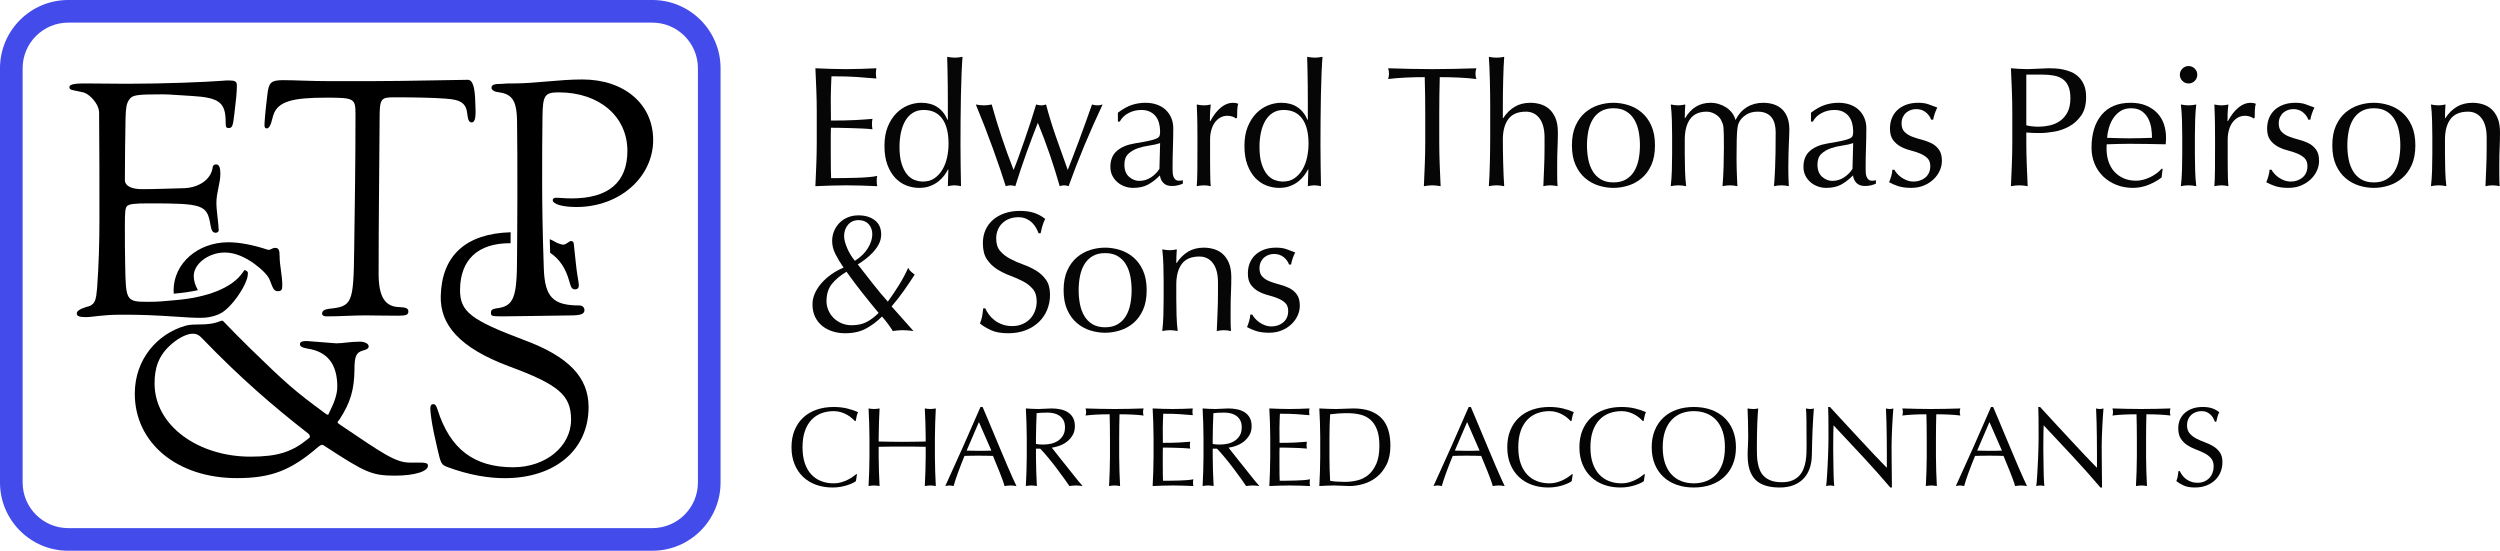
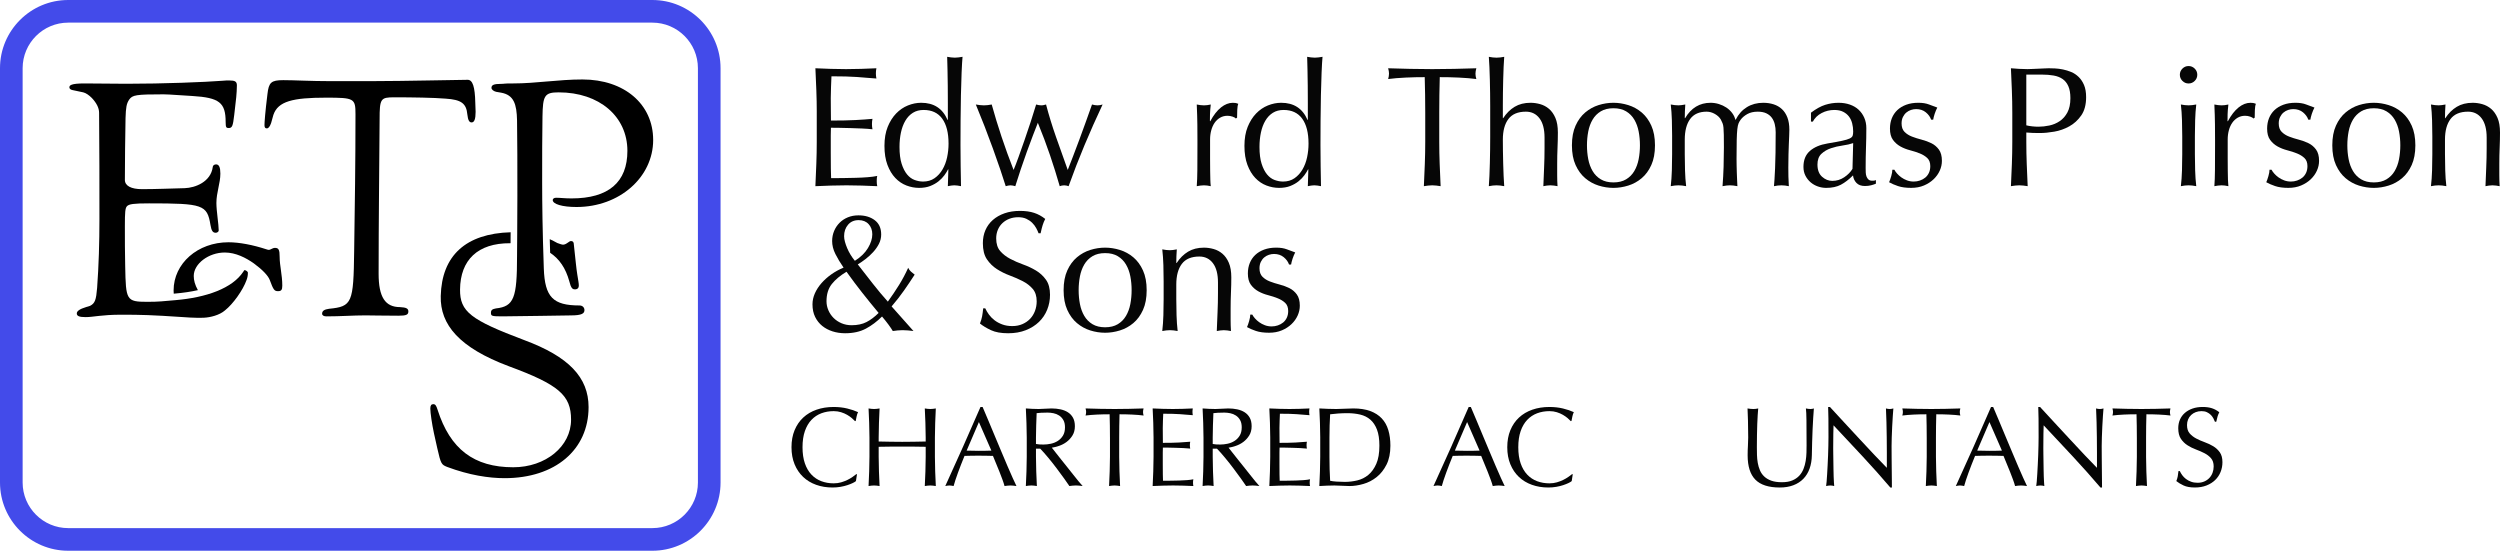
<svg xmlns="http://www.w3.org/2000/svg" id="Layer_2" viewBox="0 0 1000 220.296">
  <g id="Components">
    <g id="_x33_4a70de3-2745-4087-b4c5-6cc4428ba2bd_x40_1">
      <path d="M260.941,220.296H27.279c-15.042,0-27.279-12.237-27.279-27.279V27.279C0,12.237,12.237,0,27.279,0h233.662c15.042,0,27.279,12.237,27.279,27.279v165.738c0,15.042-12.237,27.279-27.279,27.279ZM27.279,9.053c-10.05,0-18.226,8.176-18.226,18.226v165.738c0,10.049,8.176,18.226,18.226,18.226h233.662c10.05,0,18.226-8.176,18.226-18.226V27.279c0-10.049-8.176-18.226-18.226-18.226H27.279Z" style="fill:#434bea;" />
      <path d="M50.481,33.507c14.934,0,31.453-.661,38.325-1.19,1.189-.132,2.115-.132,2.908-.132,2.247,0,3.04.397,3.04,1.982s-.132,3.172-.264,4.758l-.793,7.004c-.529,4.493-.793,5.286-2.247,5.286-.925,0-1.189-.264-1.189-2.379,0-7.798-2.511-9.78-13.348-10.441-9.912-.661-10.705-.661-11.498-.661-11.101,0-12.423.264-13.744,2.115-1.057,1.586-1.321,3.039-1.454,7.401-.132,8.194-.264,16.52-.264,24.713,0,2.379,2.511,3.7,6.872,3.7,5.683,0,11.366-.264,17.048-.397,4.229-.132,10.44-2.511,11.233-8.458,0-.529.529-1.057,1.322-1.057,1.189,0,1.718,1.189,1.718,3.7,0,3.833-1.586,7.533-1.586,11.762,0,3.172.925,8.59.925,10.969,0,.529-.661.925-1.189.925-1.189,0-1.718-.793-2.115-3.172-1.322-8.062-3.04-8.59-24.581-8.59-6.079,0-8.062.264-8.854,1.19-.661.793-.793,2.247-.793,7.929,0,5.418,0,10.705.132,16.123.264,13.48.397,14.141,8.855,14.141,4.758,0,6.386-.264,11.143-.661,12.555-1.057,22.863-4.758,27.224-11.366.264-.397.397-.661.529-.661.397,0,1.322.528,1.322,1.057,0,.925-.132,1.85-.529,2.908-1.454,4.097-5.434,9.617-8.606,12.128-2.247,1.982-6.019,2.837-8.353,2.947-1.164.055-3.861.122-9.015-.275-11.894-.793-16.094-.924-24.156-.924-7.929,0-11.169.962-14.208.962-2.511,0-3.568-.397-3.568-1.454,0-1.718,3.7-2.511,5.286-3.039,2.02-1.024,2.446-2.415,2.843-7.173.661-9.119.925-18.238.925-27.356,0-14.273,0-28.414-.132-42.687,0-1.982-1.057-3.965-2.907-5.947-1.189-1.189-2.379-1.982-3.436-2.247l-4.361-.925c-.661-.132-1.189-.529-1.189-1.057,0-.793.529-1.586,6.079-1.586,1.586,0,12.423.132,16.652.132Z" />
      <path d="M149.333,32.45c11.762,0,34.304-.528,37.74-.528,1.982,0,2.908,2.775,3.04,9.119l.132,3.7c0,2.908-.529,4.229-1.586,4.229-.925,0-1.454-.793-1.718-3.172-.397-4.493-2.511-5.947-8.722-6.343-4.625-.397-13.423-.529-20.559-.529-5.418,0-5.815.529-5.815,8.855-.132,20.616-.397,41.101-.397,61.717,0,9.383,2.643,13.348,8.59,13.348,2.379.132,3.304.528,3.304,1.718,0,1.321-.793,1.718-3.965,1.718-7.136,0-9.647-.132-13.216-.132-4.89,0-9.912.397-15.595.397-1.057,0-1.718-.397-1.718-1.057,0-1.189.925-1.718,2.775-1.982,9.251-.925,9.78-2.247,10.044-23.127.264-17.841.529-35.55.529-54.713,0-6.343-.529-6.608-11.762-6.608-13.346,0-19.221,1.454-21.071,6.872l-.925,3.304c-.529,1.454-1.057,2.115-1.718,2.115s-.925-.396-.925-1.321c0-1.057.264-5.022,1.189-12.423.529-4.625,1.454-5.551,6.343-5.551,4.361,0,11.027.397,18.692.397h17.312Z" />
      <path d="M261.268,55.973c0,14.934-13.48,26.828-30.66,26.828-5.815,0-9.515-1.189-9.515-2.775,0-.529.529-.925,1.321-.925,1.718,0,3.436.264,6.211.264,14.802,0,22.334-6.476,22.334-19.031,0-13.744-11.233-23.392-27.489-23.392-5.683,0-6.343,1.322-6.476,9.648-.132,7.929-.132,15.859-.132,26.299,0,8.326.132,19.295.661,34.493.397,11.498,3.7,14.802,14.273,14.802,1.189,0,1.982.793,1.982,1.85,0,1.321-.954,2.128-5.447,2.128,0,0-24.156.383-27.328.383-4.361,0-4.625-.132-4.625-1.454,0-1.057.529-1.454,1.982-1.718,7.269-.793,8.458-4.229,8.458-20.881,0-2.907.132-12.951.132-24.052s0-23.128-.132-30.264c-.132-6.608-1.319-10.176-6.34-11.101l-2.04-.352c-1.057-.264-1.85-.925-1.85-1.586,0-1.189,1.057-1.586,3.833-1.586,1.718,0,.319-.177,4.944-.177,8.987,0,17.973-1.586,27.621-1.586,16.784,0,28.282,9.912,28.282,24.184Z" />
-       <path d="M168.113,185.038c-1.19,0-2.712-.001-4.298-.001-5.682,0-11.193-3.964-27.846-15.197-.662-.397-.924-.662-.924-.927,0-.262.397-.659.793-1.187,4.362-6.74,5.813-11.764,5.947-19.694,0-5.548.659-7.003,3.303-7.796,1.717-.397,2.379-.924,2.379-1.717,0-1.058-1.586-1.851-3.568-1.851-3.965,0-6.609.662-9.382.662l-11.895-.927c-1.851,0-2.644.397-2.644,1.324,0,.793.793,1.321,3.041,1.717,7.93,1.19,11.895,6.21,11.895,15.198,0,2.776-.927,5.813-3.172,10.309-.265.659-.397.924-.662.924s-.662-.265-1.19-.662c-12.026-8.854-15.198-11.63-29.472-25.504-4.518-4.456-8.069-8.021-11.06-11.171-.258-.272-.654-.338-.999-.192-2.699,1.143-5.29,1.44-8.692,1.44-1.634.073-3.333-.115-5.708.58-10.746,3.123-20.046,13.099-20.046,27.108,0,19.691,16.904,33.773,40.822,33.773,13.746,0,21.673-3.038,32.776-12.685.662-.397,1.058-.662,1.321-.662.265,0,.531.131,1.058.528,16.257,10.574,18.711,11.831,28.227,11.831,7.531,0,13.587-1.712,13.033-4.298-.188-.875-1.849-.924-3.038-.924ZM123.415,175.391c-6.609,5.417-12.291,7.268-23.259,7.268-20.749,0-38.327-12.33-38.327-29.248,0-5.813,1.286-11.271,7.234-16.16,2.641-2.248,5.962-3.762,7.81-3.762,1.455,0,2.402.138,4.119,1.989,15.067,15.595,27.886,26.697,42.289,37.93.531.397.662.924.662,1.19,0,.397-.265.659-.528.793Z" />
      <path d="M112.918,114.22c0,1.717-.397,2.248-1.72,2.248-1.452,0-1.848-.531-3.303-4.496-.659-1.717-2.907-4.096-6.344-6.606-3.172-2.248-7.268-4.362-11.63-4.362-6.475,0-12.423,4.493-12.423,9.382,0,1.735.465,3.509,1.655,5.673-2.811.632-5.912,1.094-9.272,1.377-.131.012-.259.021-.385.033-.042-.423-.059-.844-.059-1.267,0-10.837,9.647-19.294,21.939-19.294,4.362,0,9.778,1.055,15.067,2.776.397.131.793.262,1.055.262.793,0,1.455-.793,2.513-.793,1.452,0,1.848.793,1.848,3.568,0,3.568,1.058,7.268,1.058,11.499Z" />
      <path d="M231.204,115.276c-.218.259-.543.408-.879.447-1.321.146-1.893-.34-2.627-3.282-1.425-5.119-3.9-8.842-7.641-11.323-.057-1.851-.107-3.67-.155-5.456,1.02.465,2.018.984,3.032,1.544.662.265,1.851.662,2.248.662.659,0,1.19-.265,2.114-.924.528-.397.793-.531,1.058-.531.793,0,1.189.397,1.189,1.455l.793,7.399c.727,7.098,1.714,9.003.868,10.008Z" />
      <path d="M235.429,162.853c0,17.05-13.35,28.414-33.569,28.414-6.344,0-14.14-1.19-22.997-4.493-2.245-.924-2.51-1.058-3.962-7.534l-1.324-5.947c-.793-3.7-1.452-8.192-1.452-9.91,0-1.19.397-1.72,1.19-1.72s1.19.531,1.717,2.248c5.02,15.726,14.536,22.994,30.262,22.994,12.953,0,23.128-8.324,23.128-19.029,0-9.781-4.889-14.009-24.977-21.411-19.691-7.399-27.43-16.543-27.15-28.035.397-16.224,10.068-25.009,27.958-25.525-.012,1.583-.024,3.035-.033,4.326v.063c-.06-.003-.119-.003-.179-.003-12.947-.06-19.909,6.675-20.025,18.516-.086,8.854,4.23,12.157,25.639,20.219,17.843,6.609,25.773,14.936,25.773,26.828Z" />
      <path d="M326.706,44.94c0-2.961-.058-5.911-.171-8.851-.115-2.938-.239-5.866-.376-8.783,2.051.092,4.09.171,6.117.24,2.027.068,4.067.101,6.117.101s4.078-.033,6.083-.101c2.004-.069,4.033-.148,6.083-.24-.137.684-.205,1.367-.205,2.05,0,.684.068,1.367.205,2.051-1.459-.092-2.791-.193-3.998-.308-1.208-.112-2.485-.215-3.828-.307-1.344-.092-2.814-.16-4.408-.205-1.596-.044-3.51-.068-5.742-.068-.046,1.459-.102,2.848-.171,4.17-.068,1.321-.103,2.826-.103,4.511,0,1.777.011,3.509.035,5.194.022,1.686.034,2.963.034,3.828,4.009,0,7.279-.068,9.808-.205,2.529-.136,4.795-.296,6.801-.477-.137.683-.205,1.391-.205,2.118,0,.684.068,1.367.205,2.051-1.185-.137-2.563-.24-4.136-.308-1.572-.068-3.144-.125-4.716-.171-1.573-.044-3.054-.079-4.443-.103-1.391-.022-2.495-.035-3.315-.035,0,.411-.012.855-.034,1.334-.024.477-.035,1.07-.035,1.777v6.801c0,2.597.011,4.74.035,6.425.022,1.686.056,2.962.102,3.828,1.504,0,3.11-.011,4.819-.035,1.709-.022,3.394-.057,5.058-.103,1.663-.044,3.235-.125,4.716-.239,1.48-.114,2.768-.284,3.862-.512-.092.319-.148.672-.171,1.059-.024.387-.035.741-.035,1.059,0,.73.069,1.391.205,1.982-2.051-.092-4.09-.171-6.117-.239-2.029-.068-4.09-.103-6.186-.103-2.096,0-4.17.035-6.22.103-2.051.068-4.124.147-6.22.239.137-3.008.262-5.981.376-8.919.113-2.94.171-5.889.171-8.851v-11.758Z" style="fill:#060606;" />
      <path d="M379.349,67.769h-.137c-.365.73-.854,1.516-1.47,2.358-.615.844-1.39,1.641-2.324,2.393-.935.751-2.04,1.378-3.315,1.879-1.276.501-2.757.752-4.443.752-1.732,0-3.429-.319-5.092-.958-1.664-.637-3.144-1.641-4.443-3.008-1.299-1.366-2.348-3.109-3.144-5.229-.797-2.118-1.196-4.658-1.196-7.621,0-2.915.432-5.444,1.298-7.587.865-2.142,1.993-3.929,3.383-5.366,1.389-1.435,2.962-2.505,4.716-3.212,1.754-.707,3.52-1.059,5.297-1.059,5.058,0,8.567,2.279,10.526,6.834h.137v-6.732c0-2.347-.011-4.648-.034-6.904-.024-2.256-.058-4.386-.103-6.392-.046-2.004-.092-3.735-.136-5.194.546.092,1.07.171,1.572.239.501.068,1.001.103,1.504.103.5,0,.991-.035,1.469-.103.479-.068,1.014-.147,1.607-.239-.137,1.459-.263,3.566-.376,6.322-.115,2.758-.205,5.799-.273,9.124-.069,3.327-.115,6.744-.137,10.253-.024,3.509-.034,6.722-.034,9.637,0,3.099.022,5.925.068,8.476.045,2.553.091,5.194.137,7.928-.502-.092-.969-.171-1.401-.239-.434-.068-.854-.103-1.264-.103s-.82.035-1.23.103-.866.147-1.367.239l.205-6.698ZM359.801,58.748c0,2.734.284,4.99.854,6.766.569,1.777,1.298,3.202,2.187,4.272.888,1.071,1.901,1.811,3.041,2.221,1.139.411,2.256.616,3.349.616,1.777,0,3.303-.444,4.58-1.334,1.276-.888,2.335-2.05,3.179-3.485.843-1.435,1.458-3.052,1.845-4.854.387-1.799.581-3.632.581-5.502,0-4.328-.843-7.655-2.529-9.979-1.686-2.324-4.17-3.485-7.45-3.485-1.641,0-3.065.376-4.272,1.127-1.208.752-2.21,1.802-3.007,3.145-.798,1.344-1.391,2.916-1.777,4.716-.388,1.8-.581,3.725-.581,5.775Z" style="fill:#060606;" />
      <path d="M402.288,74.468c-.547-1.777-1.264-3.975-2.153-6.596-.888-2.619-1.869-5.41-2.939-8.372-1.071-2.962-2.199-5.97-3.383-9.023-1.185-3.052-2.348-5.946-3.486-8.68.547.092,1.082.171,1.606.239.524.069,1.06.103,1.607.103.957,0,2.005-.112,3.144-.341,1.184,4.283,2.494,8.578,3.93,12.885,1.435,4.306,3.042,8.737,4.818,13.294.547-1.276,1.196-2.962,1.948-5.058.752-2.096,1.549-4.351,2.392-6.766.843-2.415,1.675-4.876,2.495-7.383.82-2.505,1.549-4.829,2.187-6.972.774.229,1.458.341,2.051.341.364,0,.684-.033.957-.103.273-.068.591-.147.956-.239,1.139,4.329,2.461,8.636,3.965,12.918,1.504,4.285,3.076,8.704,4.716,13.261.591-1.457,1.287-3.247,2.085-5.366.797-2.118,1.64-4.351,2.529-6.698.888-2.346,1.766-4.75,2.632-7.21.865-2.461,1.685-4.761,2.46-6.904.82.229,1.549.341,2.187.341.684,0,1.367-.112,2.051-.341-2.598,5.514-5.024,10.97-7.28,16.37-2.256,5.401-4.364,10.835-6.322,16.302-.273-.092-.559-.171-.854-.239-.297-.068-.605-.103-.923-.103-.319,0-.638.035-.957.103-.319.068-.593.147-.82.239-1.186-4.146-2.485-8.293-3.896-12.439-1.413-4.146-3.031-8.453-4.853-12.919-.547,1.367-1.208,3.066-1.982,5.093-.776,2.028-1.584,4.204-2.427,6.528-.843,2.324-1.663,4.682-2.46,7.074-.798,2.392-1.516,4.614-2.153,6.664-.319-.092-.638-.171-.957-.239-.319-.068-.638-.103-.957-.103-.319,0-.638.035-.956.103-.32.068-.639.147-.957.239Z" style="fill:#060606;" />
-       <path d="M447.159,45.078c2.056-1.549,3.954-2.597,5.69-3.144,1.736-.547,3.52-.82,5.349-.82,1.645,0,3.154.24,4.525.719,1.371.48,2.537,1.165,3.496,2.056.959.89,1.714,1.963,2.262,3.219.549,1.256.823,2.637.823,4.144,0,2.604-.046,5.195-.137,7.775-.092,2.58-.137,5.309-.137,8.186,0,.547.011,1.13.035,1.746.022.616.125,1.165.307,1.645.181.479.444.879.786,1.198.342.321.855.479,1.538.479.228,0,.467-.01.718-.033.25-.022.489-.103.718-.24v1.466c-.502.221-1.128.43-1.88.629-.752.199-1.584.298-2.499.298-1.478,0-2.61-.409-3.395-1.23-.785-.82-1.246-1.822-1.385-3.008-1.641,1.641-3.258,2.883-4.853,3.725-1.595.843-3.554,1.264-5.878,1.264-1.139,0-2.256-.194-3.349-.582-1.094-.387-2.062-.945-2.905-1.674-.843-.729-1.527-1.607-2.05-2.632-.525-1.026-.786-2.199-.786-3.52,0-2.734.854-4.854,2.563-6.357,1.709-1.505,4.067-2.505,7.074-3.008,2.461-.411,4.385-.762,5.775-1.059,1.39-.296,2.415-.604,3.076-.923.66-.318,1.059-.694,1.196-1.128.137-.432.205-.991.205-1.674,0-1.138-.137-2.232-.41-3.281-.273-1.048-.707-1.958-1.299-2.734-.593-.774-1.367-1.401-2.324-1.879s-2.119-.718-3.486-.718c-1.823,0-3.521.409-5.093,1.23s-2.745,1.96-3.52,3.419h-.752v-3.555ZM464.042,57.243c-1.186.412-2.598.734-4.238.963-1.641.228-3.201.594-4.682,1.098-1.482.504-2.746,1.246-3.794,2.231-1.049.986-1.572,2.415-1.572,4.292,0,2.151.616,3.777,1.845,4.875,1.23,1.099,2.598,1.649,4.101,1.649,1.731,0,3.315-.482,4.75-1.442,1.435-.962,2.539-2.083,3.315-3.364l.273-10.3Z" style="fill:#060606;" />
      <path d="M494.355,47.401c-.228-.273-.672-.523-1.333-.752-.661-.226-1.333-.341-2.017-.341-1.094,0-2.074.251-2.939.752-.866.502-1.595,1.174-2.187,2.017-.593.844-1.049,1.845-1.367,3.006-.32,1.163-.479,2.405-.479,3.725v7.485c0,2.028.01,3.736.034,5.126.023,1.391.045,2.553.069,3.487.022.934.079,1.788.171,2.562-1.003-.228-1.914-.341-2.734-.341-.502,0-.98.035-1.435.103-.456.068-.934.147-1.435.239.137-1.685.216-3.861.239-6.528.022-2.665.034-5.935.034-9.807v-2.187c0-1.778-.012-3.839-.034-6.186-.024-2.346-.103-5-.239-7.963.501.092.979.171,1.435.239.455.069.933.103,1.435.103.82,0,1.732-.112,2.734-.341-.182,1.641-.285,2.94-.307,3.896-.024.956-.034,1.87-.034,2.734l.137.068c1.321-2.461,2.756-4.306,4.306-5.537,1.549-1.23,3.121-1.845,4.716-1.845.41,0,.763.024,1.06.068.296.046.672.16,1.128.341-.228.547-.365,1.378-.41,2.496-.046,1.116-.068,2.131-.068,3.041l-.479.341Z" style="fill:#060606;" />
      <path d="M523.342,67.769h-.137c-.365.73-.854,1.516-1.47,2.358-.615.844-1.39,1.641-2.324,2.393-.935.751-2.04,1.378-3.315,1.879-1.276.501-2.757.752-4.443.752-1.732,0-3.429-.319-5.092-.958-1.664-.637-3.144-1.641-4.443-3.008-1.299-1.366-2.348-3.109-3.144-5.229-.797-2.118-1.196-4.658-1.196-7.621,0-2.915.432-5.444,1.298-7.587.865-2.142,1.993-3.929,3.383-5.366,1.389-1.435,2.962-2.505,4.716-3.212,1.754-.707,3.52-1.059,5.297-1.059,5.058,0,8.567,2.279,10.526,6.834h.137v-6.732c0-2.347-.011-4.648-.034-6.904-.024-2.256-.058-4.386-.103-6.392-.046-2.004-.092-3.735-.136-5.194.546.092,1.07.171,1.572.239.501.068,1.001.103,1.504.103.5,0,.991-.035,1.469-.103.479-.068,1.014-.147,1.607-.239-.137,1.459-.263,3.566-.376,6.322-.115,2.758-.205,5.799-.273,9.124-.069,3.327-.115,6.744-.137,10.253-.024,3.509-.034,6.722-.034,9.637,0,3.099.022,5.925.068,8.476.045,2.553.091,5.194.137,7.928-.502-.092-.969-.171-1.401-.239-.434-.068-.854-.103-1.264-.103s-.82.035-1.23.103c-.41.068-.866.147-1.367.239l.205-6.698ZM503.793,58.748c0,2.734.284,4.99.854,6.766.569,1.777,1.298,3.202,2.187,4.272.888,1.071,1.901,1.811,3.041,2.221,1.139.411,2.256.616,3.349.616,1.777,0,3.303-.444,4.58-1.334,1.276-.888,2.335-2.05,3.179-3.485.843-1.435,1.458-3.052,1.845-4.854.387-1.799.581-3.632.581-5.502,0-4.328-.843-7.655-2.529-9.979-1.686-2.324-4.17-3.485-7.45-3.485-1.641,0-3.065.376-4.272,1.127-1.208.752-2.21,1.802-3.007,3.145-.798,1.344-1.391,2.916-1.777,4.716-.388,1.8-.581,3.725-.581,5.775Z" style="fill:#060606;" />
      <path d="M570.093,45.01c0-4.693-.068-9.409-.205-14.149-1.186,0-2.427.011-3.725.035-1.298.022-2.598.068-3.896.136-1.298.068-2.553.148-3.759.239-1.208.093-2.289.205-3.247.343.227-.774.341-1.505.341-2.187,0-.593-.115-1.299-.341-2.119,2.961.092,5.9.171,8.817.24,2.915.068,5.854.101,8.817.101s5.901-.033,8.817-.101c2.916-.069,5.855-.148,8.818-.24-.229.82-.342,1.55-.342,2.187,0,.638.113,1.345.342,2.119-.957-.137-2.04-.25-3.247-.343-1.208-.09-2.46-.171-3.759-.239-1.298-.068-2.597-.114-3.896-.136-1.298-.024-2.541-.035-3.725-.035-.137,4.74-.205,9.456-.205,14.149v11.756c0,2.962.057,5.911.171,8.851s.239,5.891.376,8.851c-.593-.092-1.162-.171-1.709-.239-.547-.068-1.094-.103-1.641-.103s-1.094.035-1.641.103c-.547.068-1.117.147-1.709.239.137-2.961.262-5.911.376-8.851.113-2.94.171-5.889.171-8.851v-11.756Z" style="fill:#060606;" />
      <path d="M596.08,42.411c0-1.548-.012-3.234-.034-5.058-.024-1.822-.058-3.623-.103-5.399-.046-1.778-.102-3.474-.171-5.093-.068-1.617-.148-2.995-.239-4.135,1.139.228,2.164.341,3.076.341.911,0,1.936-.114,3.076-.341-.092,1.139-.171,2.507-.239,4.1-.069,1.596-.126,3.281-.171,5.059-.046,1.777-.081,3.543-.103,5.296-.024,1.754-.034,3.384-.034,4.887v5.195h.137c1.275-1.958,2.802-3.474,4.579-4.546,1.777-1.07,3.896-1.606,6.357-1.606,1.275,0,2.563.182,3.862.547,1.298.365,2.471.991,3.52,1.879,1.048.888,1.902,2.096,2.563,3.623.66,1.527.991,3.475.991,5.843,0,1.96-.046,3.977-.137,6.049-.092,2.075-.137,4.272-.137,6.597v4.443c0,1.459.045,2.916.137,4.373-.502-.092-.98-.171-1.435-.239-.456-.068-.934-.103-1.435-.103-.502,0-.969.035-1.401.103-.434.068-.901.147-1.401.239.09-2.505.193-5.012.307-7.519.113-2.505.171-5.08.171-7.723v-4.17c0-3.373-.672-5.947-2.016-7.724-1.345-1.777-3.156-2.666-5.434-2.666-3.19,0-5.526.981-7.006,2.94-1.481,1.96-2.221,4.716-2.221,8.271,0,1.321.01,2.813.034,4.476.022,1.664.056,3.349.103,5.058.044,1.709.102,3.362.171,4.957.068,1.595.147,2.962.239,4.1-1.139-.228-2.164-.341-3.076-.341-.912,0-1.937.114-3.076.341.091-1.138.171-2.516.239-4.135.069-1.617.125-3.314.171-5.093.045-1.777.079-3.564.103-5.366.022-1.799.034-3.496.034-5.091v-12.372Z" style="fill:#060606;" />
      <path d="M628.771,58.133c0-3.099.489-5.73,1.47-7.895.979-2.164,2.267-3.918,3.862-5.263,1.594-1.344,3.371-2.324,5.331-2.94,1.958-.615,3.941-.922,5.947-.922,1.958,0,3.93.307,5.912.922,1.982.616,3.77,1.596,5.365,2.94,1.595,1.345,2.881,3.099,3.862,5.263.979,2.165,1.47,4.795,1.47,7.895s-.491,5.731-1.47,7.893c-.981,2.165-2.267,3.92-3.862,5.263-1.595,1.345-3.383,2.325-5.365,2.94-1.982.615-3.954.923-5.912.923-2.006,0-3.988-.308-5.947-.923-1.96-.615-3.737-1.595-5.331-2.94-1.595-1.344-2.883-3.098-3.862-5.263-.981-2.163-1.47-4.794-1.47-7.893ZM634.787,58.133c0,1.914.171,3.759.512,5.537.342,1.777.923,3.36,1.743,4.75.82,1.391,1.913,2.494,3.28,3.314,1.367.82,3.052,1.231,5.059,1.231,2.004,0,3.691-.411,5.058-1.231,1.367-.82,2.46-1.924,3.28-3.314.82-1.389,1.401-2.973,1.743-4.75.341-1.778.512-3.623.512-5.537s-.171-3.76-.512-5.537c-.342-1.778-.923-3.36-1.743-4.751-.82-1.389-1.913-2.494-3.28-3.314-1.367-.82-3.054-1.231-5.058-1.231-2.006,0-3.691.411-5.059,1.231-1.367.82-2.46,1.925-3.28,3.314-.82,1.391-1.401,2.973-1.743,4.751-.341,1.777-.512,3.623-.512,5.537Z" style="fill:#060606;" />
      <path d="M668.852,54.578c0-2.05-.034-4.204-.102-6.46-.069-2.256-.217-4.362-.445-6.322,1.139.229,2.164.341,3.076.341.684,0,1.595-.112,2.734-.341-.137,1.87-.205,3.691-.205,5.469h.137c2.414-4.101,5.809-6.152,10.184-6.152,1.138,0,2.256.171,3.349.512,1.093.341,2.084.809,2.973,1.402.888.593,1.651,1.31,2.289,2.153.638.844,1.07,1.742,1.299,2.7h.137c1.093-2.187,2.585-3.861,4.477-5.024,1.89-1.162,4.067-1.742,6.527-1.742,1.504,0,2.893.204,4.17.615,1.276.409,2.381,1.048,3.315,1.914.933.866,1.663,1.982,2.187,3.349.523,1.367.786,3.006.786,4.92,0,.776-.023,1.618-.068,2.529-.046.913-.092,1.972-.137,3.179-.046,1.209-.092,2.575-.137,4.101-.046,1.527-.068,3.292-.068,5.298,0,1.23.01,2.415.034,3.553.022,1.139.079,2.439.171,3.896-1.049-.228-2.028-.341-2.939-.341-.957,0-1.96.114-3.008.341.137-1.276.284-3.656.445-7.143.159-3.485.239-8.304.239-14.456,0-1.138-.126-2.21-.375-3.213-.251-1.001-.65-1.868-1.196-2.597-.547-.729-1.276-1.309-2.187-1.743-.912-.432-2.05-.65-3.417-.65-1.641,0-3.031.319-4.17.958-1.139.638-2.028,1.391-2.666,2.256-.366.502-.65,1.002-.854,1.503-.205.502-.366,1.264-.479,2.29-.114,1.026-.194,2.461-.239,4.306-.046,1.846-.069,4.387-.069,7.621,0,1.004.01,1.927.034,2.769.023.844.045,1.698.069,2.562.022.866.056,1.743.102,2.632.045.888.091,1.857.137,2.905-1.126-.228-2.117-.341-2.973-.341-.856,0-1.847.114-2.973.341.202-2.597.344-5.205.425-7.825s.122-5.183.122-7.689c0-2.096-.012-3.76-.034-4.99-.024-1.231-.069-2.21-.137-2.94-.069-.729-.195-1.309-.376-1.743-.182-.432-.41-.922-.684-1.468-.502-.866-1.288-1.607-2.358-2.222-1.071-.615-2.176-.923-3.315-.923-2.963,0-5.16.981-6.596,2.94-1.435,1.96-2.153,4.716-2.153,8.271v5.809c0,2.051.034,4.204.102,6.46.069,2.256.216,4.364.444,6.322-1.139-.228-2.164-.341-3.076-.341-.912,0-1.937.114-3.076.341.228-1.958.376-4.067.445-6.322.068-2.256.102-4.408.102-6.46v-7.108Z" style="fill:#060606;" />
      <path d="M724.387,45.078c2.057-1.549,3.954-2.597,5.69-3.144,1.737-.547,3.521-.82,5.349-.82,1.645,0,3.154.24,4.526.719,1.371.48,2.536,1.165,3.496,2.056.959.89,1.713,1.963,2.262,3.219.549,1.256.824,2.637.824,4.144,0,2.604-.046,5.195-.137,7.775-.092,2.58-.137,5.309-.137,8.186,0,.547.01,1.13.034,1.746.022.616.125,1.165.307,1.645.182.479.444.879.786,1.198.341.321.854.479,1.538.479.228,0,.466-.01.718-.033.25-.022.489-.103.718-.24v1.466c-.502.221-1.128.43-1.879.629-.752.199-1.585.298-2.499.298-1.478,0-2.61-.409-3.395-1.23-.786-.82-1.246-1.822-1.385-3.008-1.641,1.641-3.259,2.883-4.853,3.725-1.595.843-3.555,1.264-5.878,1.264-1.139,0-2.256-.194-3.349-.582-1.094-.387-2.062-.945-2.905-1.674-.844-.729-1.528-1.607-2.051-2.632-.525-1.026-.786-2.199-.786-3.52,0-2.734.855-4.854,2.564-6.357,1.709-1.505,4.067-2.505,7.074-3.008,2.46-.411,4.385-.762,5.775-1.059,1.389-.296,2.414-.604,3.076-.923.66-.318,1.06-.694,1.196-1.128.137-.432.205-.991.205-1.674,0-1.138-.137-2.232-.41-3.281-.273-1.048-.707-1.958-1.298-2.734-.593-.774-1.367-1.401-2.324-1.879-.957-.479-2.119-.718-3.486-.718-1.823,0-3.52.409-5.092,1.23-1.573.82-2.746,1.96-3.521,3.419h-.752v-3.555ZM741.269,57.243c-1.185.412-2.598.734-4.237.963-1.641.228-3.202.594-4.682,1.098-1.481.504-2.745,1.246-3.793,2.231-1.049.986-1.572,2.415-1.572,4.292,0,2.151.615,3.777,1.845,4.875,1.23,1.099,2.598,1.649,4.101,1.649,1.732,0,3.315-.482,4.75-1.442,1.436-.962,2.54-2.083,3.315-3.364l.273-10.3Z" style="fill:#060606;" />
      <path d="M757.756,67.907c.227.455.581.956,1.059,1.503.479.547,1.048,1.059,1.709,1.538s1.412.879,2.256,1.196c.843.319,1.743.479,2.7.479.865,0,1.697-.137,2.495-.411.797-.273,1.504-.659,2.119-1.162.615-.501,1.104-1.138,1.47-1.914.364-.774.547-1.663.547-2.665,0-1.413-.4-2.496-1.196-3.248-.798-.751-1.789-1.366-2.973-1.845-1.186-.479-2.485-.899-3.896-1.264-1.413-.365-2.712-.877-3.896-1.538-1.185-.661-2.177-1.538-2.974-2.632-.797-1.094-1.196-2.597-1.196-4.511,0-1.505.25-2.881.752-4.136.501-1.252,1.23-2.335,2.187-3.247.957-.91,2.141-1.628,3.554-2.153,1.412-.523,3.03-.786,4.853-.786,1.686,0,3.11.228,4.272.683,1.162.457,2.266.866,3.315,1.231-.183.319-.366.707-.547,1.162-.182.455-.354.912-.513,1.367-.16.455-.285.888-.376,1.298-.092.411-.16.752-.205,1.026h-.82c-.365-1.094-1.071-2.074-2.119-2.94-1.049-.865-2.348-1.298-3.896-1.298-.684,0-1.367.114-2.051.341-.684.229-1.298.571-1.845,1.026s-1.003,1.048-1.367,1.777c-.365.73-.547,1.596-.547,2.597,0,1.459.398,2.587,1.196,3.384.797.798,1.788,1.424,2.973,1.879,1.185.457,2.483.866,3.896,1.231,1.412.365,2.711.843,3.896,1.435,1.185.593,2.176,1.435,2.973,2.529.797,1.094,1.196,2.597,1.196,4.511,0,1.323-.285,2.62-.854,3.896-.571,1.276-1.391,2.426-2.461,3.452-1.071,1.024-2.358,1.857-3.862,2.494-1.503.638-3.212.958-5.126.958-2.096,0-3.852-.24-5.263-.718-1.413-.479-2.598-.991-3.555-1.538.273-.593.558-1.402.855-2.428.296-1.024.444-1.879.444-2.562h.82Z" style="fill:#060606;" />
      <path d="M804.917,45.01c0-2.962-.058-5.913-.171-8.852-.115-2.938-.239-5.888-.376-8.851,1.094.092,2.198.171,3.315.24,1.116.068,2.221.101,3.314.101.547,0,1.207-.022,1.983-.068.774-.044,1.56-.079,2.357-.103.797-.022,1.561-.057,2.29-.103.728-.044,1.344-.068,1.845-.068.684,0,1.526.024,2.529.068,1.002.046,2.061.183,3.179.411,1.116.229,2.221.571,3.315,1.026s2.085,1.116,2.973,1.982c.889.866,1.607,1.947,2.153,3.247.547,1.298.82,2.905.82,4.819,0,3.006-.649,5.445-1.947,7.313-1.299,1.868-2.895,3.327-4.785,4.373-1.891,1.049-3.896,1.756-6.015,2.119-2.119.365-3.999.547-5.639.547-1.049,0-2.006-.011-2.871-.035-.866-.022-1.754-.079-2.666-.171v3.76c0,2.962.057,5.911.171,8.851.113,2.94.239,5.891.376,8.851-.593-.092-1.162-.171-1.709-.239-.547-.068-1.094-.103-1.641-.103s-1.094.035-1.641.103c-.547.068-1.117.147-1.709.239.137-2.961.262-5.911.376-8.851.113-2.94.171-5.889.171-8.851v-11.756ZM810.522,50.135c.728.183,1.526.319,2.392.409.865.093,1.685.137,2.461.137,1.412,0,2.87-.16,4.374-.479,1.504-.318,2.881-.899,4.136-1.743,1.253-.843,2.278-2.004,3.076-3.485.797-1.48,1.196-3.384,1.196-5.707,0-1.958-.273-3.555-.82-4.784-.546-1.231-1.31-2.187-2.289-2.87-.981-.684-2.176-1.151-3.589-1.402-1.413-.25-3.007-.376-4.784-.376h-6.152v20.3Z" style="fill:#060606;" />
-       <path d="M836.611,59.089c0-5.559,1.344-9.945,4.033-13.158,2.688-3.212,6.562-4.818,11.62-4.818,2.369,0,4.443.375,6.22,1.127,1.777.752,3.258,1.754,4.443,3.008,1.185,1.253,2.061,2.723,2.632,4.408.569,1.686.854,3.487.854,5.401,0,.455-.012.899-.034,1.333-.024.433-.058.877-.103,1.333-2.46-.044-4.899-.09-7.313-.136-2.416-.046-4.853-.069-7.314-.069-1.504,0-2.997.024-4.477.069-1.481.046-2.973.092-4.477.136-.046.365-.068.695-.068.991v.923c0,1.777.262,3.441.786,4.99.523,1.549,1.287,2.883,2.29,3.999,1.001,1.117,2.232,2.006,3.691,2.665,1.458.662,3.144.991,5.058.991.911,0,1.846-.125,2.802-.375.957-.251,1.89-.593,2.803-1.026.91-.433,1.765-.945,2.563-1.538.797-.591,1.492-1.231,2.085-1.914l.341.205-.41,3.349c-1.367,1.094-3.076,2.062-5.126,2.905-2.051.843-4.147,1.264-6.288,1.264-2.461,0-4.706-.411-6.733-1.231-2.028-.82-3.783-1.947-5.263-3.382-1.482-1.437-2.621-3.133-3.418-5.093-.798-1.958-1.196-4.078-1.196-6.357ZM852.4,43.3c-1.686,0-3.11.389-4.272,1.163-1.162.774-2.119,1.742-2.871,2.905-.752,1.162-1.322,2.437-1.709,3.827-.387,1.391-.627,2.7-.718,3.931,1.412.046,2.881.092,4.409.136,1.526.046,3.018.069,4.477.069,1.504,0,3.03-.024,4.58-.069,1.548-.044,3.052-.09,4.511-.136,0-1.231-.103-2.529-.307-3.896-.205-1.367-.616-2.643-1.23-3.828-.615-1.184-1.47-2.164-2.563-2.938-1.094-.774-2.53-1.163-4.306-1.163Z" style="fill:#060606;" />
      <path d="M871.94,29.903c0-.956.342-1.777,1.026-2.459.684-.684,1.504-1.026,2.46-1.026.957,0,1.777.341,2.461,1.026.684.683,1.025,1.503,1.025,2.459,0,.958-.341,1.778-1.025,2.461-.684.684-1.504,1.026-2.461,1.026-.956,0-1.777-.341-2.46-1.026-.684-.683-1.026-1.503-1.026-2.461ZM872.897,54.578c0-2.05-.034-4.204-.102-6.46-.069-2.256-.217-4.362-.445-6.322,1.139.229,2.164.341,3.076.341.911,0,1.937-.112,3.076-.341-.229,1.96-.376,4.067-.445,6.322-.068,2.256-.102,4.41-.102,6.46v7.108c0,2.051.034,4.204.102,6.46.069,2.256.216,4.364.445,6.322-1.139-.228-2.165-.341-3.076-.341-.912,0-1.937.114-3.076.341.228-1.958.376-4.067.445-6.322.068-2.256.102-4.408.102-6.46v-7.108Z" style="fill:#060606;" />
      <path d="M901.4,47.401c-.229-.273-.673-.523-1.333-.752-.661-.226-1.333-.341-2.016-.341-1.094,0-2.074.251-2.94.752-.866.502-1.595,1.174-2.187,2.017-.593.844-1.049,1.845-1.367,3.006-.319,1.163-.478,2.405-.478,3.725v7.485c0,2.028.01,3.736.034,5.126.022,1.391.044,2.553.068,3.487.023.934.079,1.788.171,2.562-1.004-.228-1.914-.341-2.734-.341-.502,0-.981.035-1.435.103-.456.068-.935.147-1.436.239.137-1.685.216-3.861.239-6.528.022-2.665.034-5.935.034-9.807v-2.187c0-1.778-.012-3.839-.034-6.186-.024-2.346-.103-5-.239-7.963.501.092.98.171,1.436.239.455.069.933.103,1.435.103.82,0,1.731-.112,2.734-.341-.183,1.641-.285,2.94-.308,3.896-.024.956-.034,1.87-.034,2.734l.137.068c1.321-2.461,2.756-4.306,4.306-5.537,1.548-1.23,3.121-1.845,4.716-1.845.41,0,.763.024,1.059.068.296.046.672.16,1.128.341-.228.547-.365,1.378-.41,2.496-.046,1.116-.068,2.131-.068,3.041l-.478.341Z" style="fill:#060606;" />
      <path d="M908.623,67.907c.228.455.581.956,1.06,1.503.478.547,1.047,1.059,1.709,1.538.66.479,1.412.879,2.256,1.196.843.319,1.743.479,2.7.479.865,0,1.697-.137,2.494-.411.797-.273,1.504-.659,2.119-1.162.615-.501,1.104-1.138,1.469-1.914.364-.774.547-1.663.547-2.665,0-1.413-.4-2.496-1.196-3.248-.797-.751-1.788-1.366-2.973-1.845-1.185-.479-2.484-.899-3.896-1.264-1.413-.365-2.711-.877-3.896-1.538-1.185-.661-2.176-1.538-2.973-2.632-.798-1.094-1.196-2.597-1.196-4.511,0-1.505.25-2.881.752-4.136.501-1.252,1.23-2.335,2.187-3.247.957-.91,2.142-1.628,3.555-2.153,1.412-.523,3.03-.786,4.853-.786,1.685,0,3.11.228,4.271.683,1.162.457,2.267.866,3.315,1.231-.182.319-.365.707-.547,1.162-.182.455-.353.912-.512,1.367-.16.455-.285.888-.376,1.298-.092.411-.16.752-.205,1.026h-.82c-.365-1.094-1.071-2.074-2.119-2.94-1.049-.865-2.347-1.298-3.896-1.298-.684,0-1.367.114-2.05.341-.684.229-1.299.571-1.846,1.026-.546.455-1.003,1.048-1.367,1.777-.366.73-.547,1.596-.547,2.597,0,1.459.398,2.587,1.196,3.384.797.798,1.788,1.424,2.974,1.879,1.184.457,2.483.866,3.896,1.231,1.412.365,2.71.843,3.895,1.435,1.185.593,2.176,1.435,2.974,2.529.797,1.094,1.196,2.597,1.196,4.511,0,1.323-.285,2.62-.854,3.896-.571,1.276-1.39,2.426-2.46,3.452-1.071,1.024-2.358,1.857-3.862,2.494-1.504.638-3.212.958-5.127.958-2.096,0-3.851-.24-5.263-.718-1.413-.479-2.597-.991-3.554-1.538.273-.593.557-1.402.854-2.428.296-1.024.444-1.879.444-2.562h.82Z" style="fill:#060606;" />
      <path d="M932.921,58.133c0-3.099.489-5.73,1.47-7.895.979-2.164,2.267-3.918,3.862-5.263,1.594-1.344,3.371-2.324,5.331-2.94,1.958-.615,3.941-.922,5.947-.922,1.958,0,3.93.307,5.912.922,1.982.616,3.77,1.596,5.365,2.94,1.595,1.345,2.881,3.099,3.862,5.263.979,2.165,1.47,4.795,1.47,7.895s-.491,5.731-1.47,7.893c-.981,2.165-2.267,3.92-3.862,5.263-1.595,1.345-3.383,2.325-5.365,2.94-1.982.615-3.954.923-5.912.923-2.006,0-3.988-.308-5.947-.923-1.96-.615-3.737-1.595-5.331-2.94-1.595-1.344-2.883-3.098-3.862-5.263-.981-2.163-1.47-4.794-1.47-7.893ZM938.936,58.133c0,1.914.171,3.759.512,5.537.342,1.777.923,3.36,1.743,4.75.82,1.391,1.913,2.494,3.28,3.314s3.052,1.231,5.059,1.231c2.004,0,3.691-.411,5.058-1.231,1.367-.82,2.46-1.924,3.28-3.314.82-1.389,1.401-2.973,1.743-4.75.341-1.778.512-3.623.512-5.537s-.171-3.76-.512-5.537c-.342-1.778-.923-3.36-1.743-4.751-.82-1.389-1.913-2.494-3.28-3.314-1.367-.82-3.054-1.231-5.058-1.231-2.006,0-3.691.411-5.059,1.231s-2.46,1.925-3.28,3.314c-.82,1.391-1.401,2.973-1.743,4.751-.341,1.777-.512,3.623-.512,5.537Z" style="fill:#060606;" />
      <path d="M992.653,47.333c-1.345-1.777-3.156-2.666-5.434-2.666-3.19,0-5.526.981-7.006,2.94-1.481,1.96-2.221,4.716-2.221,8.271v5.809c0,2.051.034,4.204.102,6.46.069,2.256.216,4.364.444,6.322-1.139-.228-2.164-.341-3.076-.341-.912,0-1.937.114-3.076.341.228-1.958.376-4.067.445-6.322.068-2.256.102-4.408.102-6.46v-7.108c0-2.05-.034-4.204-.102-6.46-.069-2.256-.217-4.362-.445-6.322,1.139.229,2.164.341,3.076.341.684,0,1.595-.112,2.734-.341-.137,1.87-.205,3.691-.205,5.469h.137c1.275-1.958,2.802-3.474,4.579-4.546,1.777-1.07,3.896-1.606,6.357-1.606,1.275,0,2.563.182,3.862.547,1.298.365,2.471.991,3.52,1.879,1.048.888,1.902,2.096,2.563,3.623.66,1.527.991,3.475.991,5.843,0,1.96-.046,3.977-.137,6.049-.092,2.075-.137,4.272-.137,6.597v4.443c0,1.459.045,2.916.137,4.373-.502-.092-.98-.171-1.435-.239-.456-.068-.934-.103-1.435-.103-.502,0-.969.035-1.401.103-.434.068-.901.147-1.401.239.09-2.505.193-5.012.307-7.519.113-2.505.171-5.08.171-7.723v-4.17c0-3.373-.672-5.947-2.016-7.724Z" style="fill:#060606;" />
      <path d="M332.858,96.392c0-1.412.262-2.744.786-3.999.523-1.252,1.253-2.346,2.187-3.281.933-.933,2.038-1.663,3.314-2.186,1.276-.523,2.688-.787,4.238-.787,2.642,0,4.818.65,6.528,1.949,1.709,1.298,2.563,3.202,2.563,5.707,0,1.321-.297,2.562-.888,3.725-.593,1.162-1.357,2.256-2.29,3.28-.934,1.026-1.948,1.96-3.042,2.802-1.093.844-2.142,1.562-3.144,2.154,2.051,2.643,4.067,5.229,6.049,7.757,1.982,2.529,3.975,4.911,5.981,7.143,1.641-2.278,3.133-4.5,4.477-6.664,1.344-2.164,2.564-4.454,3.657-6.869.273.593.65,1.105,1.128,1.538.478.433.967.831,1.469,1.195-1.413,2.187-2.836,4.307-4.272,6.357-1.435,2.051-3.087,4.17-4.955,6.357l8.749,9.842c-.729-.092-1.46-.171-2.187-.239-.729-.068-1.459-.103-2.187-.103-.638,0-1.288.035-1.948.103-.661.068-1.31.147-1.948.239-.365-.637-.922-1.47-1.675-2.494-.752-1.026-1.629-2.131-2.632-3.316-2.006,2.006-4.158,3.623-6.459,4.854-2.301,1.23-5.07,1.845-8.304,1.845-1.777,0-3.452-.25-5.024-.751-1.573-.501-2.951-1.231-4.136-2.187-1.185-.958-2.131-2.153-2.836-3.588-.707-1.437-1.06-3.11-1.06-5.024,0-1.503.319-2.973.957-4.408.638-1.435,1.514-2.791,2.632-4.067,1.116-1.276,2.426-2.45,3.93-3.521,1.504-1.069,3.144-1.97,4.921-2.7-1.322-1.914-2.416-3.735-3.28-5.467-.866-1.732-1.299-3.463-1.299-5.195ZM330.602,120.521c0,1.23.25,2.426.752,3.588.5,1.162,1.196,2.187,2.085,3.076.888.888,1.947,1.596,3.178,2.119s2.574.786,4.033.786c2.324,0,4.306-.421,5.947-1.264,1.641-.843,3.258-2.061,4.853-3.657-2.279-2.734-4.477-5.444-6.596-8.133-2.119-2.688-4.204-5.469-6.253-8.339-2.507,1.505-4.466,3.144-5.879,4.922-1.413,1.777-2.119,4.078-2.119,6.904ZM348.921,93.727c0-1.641-.491-2.997-1.47-4.068-.981-1.07-2.313-1.606-3.999-1.606-1.777,0-3.19.615-4.237,1.846-1.049,1.23-1.572,2.758-1.572,4.579,0,.684.113,1.435.341,2.256.228.82.523,1.664.888,2.529.364.866.808,1.732,1.333,2.598.523.866,1.104,1.686,1.743,2.461,2.324-1.459,4.067-3.155,5.229-5.093,1.162-1.936,1.743-3.77,1.743-5.502Z" style="fill:#060606;" />
      <path d="M394.1,123.323c.364.82.854,1.652,1.469,2.494.616.844,1.367,1.606,2.256,2.29.889.683,1.924,1.242,3.11,1.674,1.184.434,2.505.65,3.964.65,1.504,0,2.859-.261,4.067-.786,1.207-.523,2.233-1.231,3.076-2.119.843-.888,1.492-1.936,1.948-3.144.455-1.208.684-2.496.684-3.861,0-2.096-.536-3.76-1.606-4.99-1.071-1.231-2.404-2.256-3.999-3.076-1.595-.82-3.315-1.573-5.16-2.256-1.845-.684-3.566-1.538-5.16-2.564-1.595-1.026-2.929-2.335-3.999-3.931-1.071-1.593-1.606-3.735-1.606-6.425,0-1.914.341-3.656,1.025-5.229s1.675-2.927,2.973-4.067c1.299-1.138,2.859-2.026,4.682-2.666,1.822-.637,3.872-.956,6.152-.956,2.187,0,4.078.262,5.673.786,1.594.525,3.076,1.334,4.443,2.426-.41.776-.752,1.596-1.026,2.461-.273.866-.547,1.96-.82,3.281h-.82c-.229-.637-.547-1.333-.957-2.085-.41-.752-.935-1.446-1.573-2.085-.638-.637-1.413-1.173-2.324-1.606-.912-.433-2.006-.65-3.281-.65-1.276,0-2.45.205-3.52.615-1.071.411-2.006.991-2.802,1.743-.798.752-1.413,1.652-1.845,2.7-.434,1.049-.65,2.187-.65,3.417,0,2.143.535,3.828,1.607,5.059,1.07,1.23,2.403,2.267,3.998,3.109,1.595.844,3.315,1.596,5.16,2.256,1.845.662,3.565,1.47,5.16,2.426,1.595.958,2.927,2.187,3.999,3.692,1.07,1.503,1.606,3.509,1.606,6.014,0,2.097-.375,4.079-1.128,5.947-.752,1.868-1.845,3.498-3.28,4.887-1.436,1.389-3.19,2.494-5.263,3.314-2.074.82-4.432,1.23-7.074,1.23-2.826,0-5.115-.409-6.869-1.23-1.754-.82-3.224-1.709-4.409-2.666.41-1.046.695-1.992.855-2.836.159-.843.307-1.925.444-3.247h.82Z" style="fill:#060606;" />
      <path d="M425.445,116.078c0-3.099.489-5.73,1.47-7.895.979-2.164,2.267-3.918,3.862-5.263,1.594-1.344,3.371-2.324,5.331-2.94,1.958-.615,3.941-.922,5.947-.922,1.958,0,3.93.307,5.912.922,1.982.616,3.77,1.596,5.365,2.94,1.595,1.345,2.881,3.099,3.862,5.263.979,2.165,1.47,4.795,1.47,7.895s-.491,5.731-1.47,7.893c-.981,2.165-2.267,3.92-3.862,5.263-1.595,1.345-3.383,2.325-5.365,2.94-1.982.615-3.954.923-5.912.923-2.006,0-3.988-.308-5.947-.923-1.96-.615-3.737-1.595-5.331-2.94-1.595-1.344-2.883-3.098-3.862-5.263-.981-2.163-1.47-4.794-1.47-7.893ZM431.46,116.078c0,1.914.171,3.759.512,5.537.342,1.777.923,3.36,1.743,4.75.82,1.391,1.913,2.494,3.28,3.314s3.052,1.231,5.059,1.231c2.004,0,3.691-.411,5.058-1.231,1.367-.82,2.46-1.924,3.28-3.314.82-1.389,1.401-2.973,1.743-4.75.341-1.778.512-3.623.512-5.537s-.171-3.76-.512-5.537c-.342-1.778-.923-3.36-1.743-4.751-.82-1.389-1.913-2.494-3.28-3.314-1.367-.82-3.054-1.231-5.058-1.231-2.006,0-3.691.411-5.059,1.231s-2.46,1.925-3.28,3.314c-.82,1.391-1.401,2.973-1.743,4.751-.341,1.777-.512,3.623-.512,5.537Z" style="fill:#060606;" />
      <path d="M485.177,105.278c-1.345-1.777-3.156-2.666-5.434-2.666-3.19,0-5.526.981-7.006,2.94-1.481,1.96-2.221,4.716-2.221,8.271v5.809c0,2.051.034,4.204.102,6.46.069,2.256.216,4.364.444,6.322-1.139-.228-2.164-.341-3.076-.341-.912,0-1.937.114-3.076.341.228-1.958.376-4.067.445-6.322.068-2.256.102-4.408.102-6.46v-7.108c0-2.05-.034-4.204-.102-6.46-.069-2.256-.217-4.362-.445-6.322,1.139.229,2.164.341,3.076.341.684,0,1.595-.112,2.734-.341-.137,1.87-.205,3.691-.205,5.469h.137c1.275-1.958,2.802-3.474,4.579-4.546,1.777-1.07,3.896-1.606,6.357-1.606,1.275,0,2.563.182,3.862.547,1.298.365,2.471.991,3.52,1.879,1.048.888,1.902,2.096,2.563,3.623.66,1.527.991,3.475.991,5.843,0,1.96-.046,3.977-.137,6.049-.092,2.075-.137,4.272-.137,6.597v4.443c0,1.459.045,2.916.137,4.373-.502-.092-.98-.171-1.435-.239-.456-.068-.934-.103-1.435-.103-.502,0-.969.035-1.401.103-.434.068-.901.147-1.401.239.09-2.505.193-5.012.307-7.519.113-2.505.171-5.08.171-7.723v-4.17c0-3.373-.672-5.947-2.016-7.724Z" style="fill:#060606;" />
      <path d="M500.924,125.852c.228.455.581.956,1.06,1.503.478.547,1.047,1.059,1.709,1.538.66.479,1.412.879,2.256,1.196.843.319,1.743.479,2.7.479.865,0,1.697-.137,2.494-.411.797-.273,1.504-.659,2.119-1.162.615-.501,1.104-1.138,1.469-1.914.364-.774.547-1.663.547-2.665,0-1.413-.4-2.496-1.196-3.248-.797-.751-1.788-1.366-2.973-1.845-1.185-.479-2.484-.899-3.896-1.264-1.413-.365-2.711-.877-3.896-1.538-1.185-.661-2.176-1.538-2.973-2.632-.798-1.094-1.196-2.597-1.196-4.511,0-1.505.25-2.881.752-4.136.501-1.252,1.23-2.335,2.187-3.247.957-.91,2.142-1.628,3.555-2.153,1.412-.523,3.03-.786,4.853-.786,1.685,0,3.11.228,4.271.683,1.162.457,2.267.866,3.315,1.231-.182.319-.365.707-.547,1.162-.182.455-.353.912-.512,1.367-.16.455-.285.888-.376,1.298-.092.411-.16.752-.205,1.026h-.82c-.365-1.094-1.071-2.074-2.119-2.94-1.049-.865-2.347-1.298-3.896-1.298-.684,0-1.367.114-2.05.341-.684.229-1.299.571-1.846,1.026-.546.455-1.003,1.048-1.367,1.777-.366.73-.547,1.596-.547,2.597,0,1.459.398,2.587,1.196,3.384.797.798,1.788,1.424,2.974,1.879,1.184.457,2.483.866,3.896,1.231,1.412.365,2.71.843,3.895,1.435,1.185.593,2.176,1.435,2.974,2.529.797,1.094,1.196,2.597,1.196,4.511,0,1.323-.285,2.62-.854,3.896-.571,1.276-1.39,2.426-2.46,3.452-1.071,1.024-2.358,1.857-3.862,2.494-1.504.638-3.212.958-5.127.958-2.096,0-3.851-.24-5.263-.718-1.413-.479-2.597-.991-3.554-1.538.273-.593.557-1.402.854-2.428.296-1.024.444-1.879.444-2.562h.82Z" style="fill:#060606;" />
      <path d="M342.376,192.437c-.27.24-.705.502-1.305.787-.6.286-1.305.562-2.115.833-.809.269-1.725.494-2.744.675-1.02.18-2.085.269-3.194.269-2.369,0-4.559-.359-6.568-1.079-2.01-.72-3.742-1.77-5.196-3.149-1.455-1.38-2.595-3.066-3.419-5.062-.825-1.993-1.237-4.265-1.237-6.815,0-2.548.411-4.82,1.237-6.815.825-1.994,1.98-3.681,3.464-5.061,1.484-1.38,3.261-2.43,5.33-3.149,2.07-.72,4.348-1.08,6.838-1.08,1.949,0,3.756.203,5.421.608,1.665.404,3.111.892,4.342,1.462-.241.421-.435.99-.585,1.71-.151.719-.27,1.32-.36,1.799l-.27.09c-.33-.359-.757-.765-1.282-1.214-.525-.45-1.147-.884-1.867-1.305-.72-.421-1.537-.772-2.452-1.058-.915-.284-1.897-.427-2.947-.427-1.77,0-3.412.286-4.926.855-1.515.571-2.834,1.448-3.958,2.632-1.125,1.185-2.002,2.684-2.632,4.498-.63,1.815-.945,3.967-.945,6.455,0,2.49.315,4.641.945,6.455.629,1.815,1.507,3.314,2.632,4.498,1.124,1.185,2.443,2.062,3.958,2.632,1.514.571,3.156.855,4.926.855,1.08,0,2.076-.135,2.992-.405.915-.269,1.754-.591,2.519-.966.765-.375,1.454-.78,2.07-1.214.614-.434,1.131-.818,1.552-1.148l.18.18-.405,2.654Z" style="fill:#040404;" />
      <path d="M370.277,175.028c0-1.949-.038-3.892-.113-5.825-.075-1.935-.157-3.877-.247-5.827.389.061.765.112,1.124.158.36.044.72.067,1.08.067.36,0,.72-.022,1.08-.067.36-.046.734-.097,1.125-.158-.09,1.95-.173,3.892-.248,5.827-.075,1.933-.112,3.877-.112,5.825v7.738c0,1.949.037,3.89.112,5.825.074,1.933.158,3.877.248,5.825-.391-.06-.765-.112-1.125-.157-.36-.046-.72-.068-1.08-.068-.359,0-.72.022-1.08.068-.359.044-.735.097-1.124.157.09-1.949.172-3.892.247-5.825.075-1.935.113-3.877.113-5.825v-4.049c-1.591-.03-3.157-.053-4.701-.068-1.546-.015-3.112-.022-4.701-.022s-3.157.007-4.701.022c-1.546.015-3.112.037-4.701.068v4.049c0,1.949.037,3.89.112,5.825.074,1.933.158,3.877.247,5.825-.39-.06-.765-.112-1.124-.157-.36-.046-.72-.068-1.08-.068s-.72.022-1.08.068c-.359.044-.735.097-1.124.157.089-1.949.172-3.892.247-5.825.075-1.935.112-3.877.112-5.825v-7.738c0-1.949-.037-3.892-.112-5.825-.075-1.935-.158-3.877-.247-5.827.389.061.765.112,1.124.158.36.044.72.067,1.08.067s.72-.022,1.08-.067c.359-.046.734-.097,1.124-.158-.089,1.95-.173,3.892-.247,5.827-.076,1.933-.112,3.877-.112,5.825v1.574c1.589.03,3.156.061,4.701.09,1.544.03,3.111.044,4.701.044s3.156-.014,4.701-.044c1.544-.029,3.11-.06,4.701-.09v-1.574Z" style="fill:#040404;" />
      <path d="M393.044,162.792c.75,1.739,1.544,3.614,2.385,5.623.839,2.01,1.694,4.057,2.564,6.142.87,2.085,1.732,4.138,2.587,6.163.855,2.024,1.657,3.921,2.407,5.691.75,1.77,1.439,3.344,2.07,4.723.629,1.38,1.139,2.475,1.53,3.284-.421-.06-.818-.112-1.192-.157-.375-.046-.772-.068-1.192-.068s-.818.022-1.192.068c-.375.044-.772.097-1.192.157-.21-.78-.495-1.657-.855-2.632-.36-.974-.75-1.994-1.169-3.059-.421-1.065-.863-2.144-1.328-3.24-.465-1.094-.892-2.136-1.282-3.126-.961-.029-1.934-.053-2.925-.068-.99-.014-1.979-.022-2.969-.022-.93,0-1.845.008-2.744.022-.899.015-1.815.039-2.744.068-.961,2.339-1.83,4.573-2.609,6.702-.78,2.131-1.365,3.914-1.754,5.353-.3-.06-.585-.112-.855-.157-.269-.046-.539-.068-.809-.068s-.54.022-.81.068c-.27.044-.555.097-.855.157,2.43-5.308,4.806-10.572,7.131-15.79,2.324-5.219,4.64-10.497,6.95-15.835h.854ZM391.559,168.82l-4.904,11.427c.78,0,1.59.015,2.43.044.839.03,1.649.044,2.429.044.84,0,1.679-.007,2.519-.022.84-.014,1.679-.037,2.519-.067l-4.993-11.427Z" style="fill:#040404;" />
      <path d="M410.7,175.028c0-1.949-.038-3.892-.112-5.825-.076-1.935-.158-3.877-.248-5.827.87.061,1.725.112,2.564.158.839.044,1.694.067,2.564.067.87,0,1.725-.036,2.564-.112.839-.074,1.694-.112,2.564-.112,1.26,0,2.459.121,3.599.361,1.139.24,2.137.637,2.991,1.192.855.555,1.53,1.281,2.024,2.18.495.901.743,2.025.743,3.374,0,1.439-.323,2.677-.967,3.711-.645,1.035-1.432,1.897-2.362,2.587-.93.69-1.934,1.214-3.014,1.574-1.08.361-2.04.601-2.879.72.36.45.855,1.08,1.484,1.889.63.811,1.335,1.703,2.115,2.677.779.974,1.589,1.986,2.429,3.035.84,1.051,1.65,2.07,2.43,3.059.779.99,1.507,1.897,2.182,2.722.675.826,1.237,1.478,1.687,1.957-.45-.06-.9-.112-1.35-.157-.45-.046-.9-.068-1.35-.068-.42,0-.854.022-1.305.068-.45.044-.885.097-1.304.157-.45-.69-1.133-1.671-2.047-2.947-.915-1.274-1.92-2.639-3.014-4.093-1.095-1.455-2.227-2.887-3.396-4.297-1.169-1.409-2.235-2.608-3.194-3.598h-1.71v3.284c0,1.949.037,3.89.112,5.825.075,1.933.158,3.877.248,5.825-.39-.06-.765-.112-1.125-.157-.359-.046-.72-.068-1.079-.068-.36,0-.72.022-1.08.068-.36.044-.736.097-1.125.157.09-1.949.172-3.892.248-5.825.074-1.935.112-3.877.112-5.825v-7.738ZM414.389,177.591c.42.09.877.151,1.372.18.495.03,1.042.044,1.642.044.929,0,1.897-.104,2.902-.315,1.005-.208,1.927-.576,2.767-1.102.839-.523,1.536-1.228,2.092-2.114.554-.884.832-2.002.832-3.352,0-1.169-.218-2.136-.652-2.901-.435-.765-.998-1.373-1.687-1.822-.691-.45-1.448-.756-2.272-.922-.825-.165-1.612-.247-2.362-.247-1.05,0-1.92.022-2.609.067-.69.046-1.275.099-1.754.158-.06,1.649-.12,3.284-.18,4.902-.06,1.62-.09,3.24-.09,4.859v2.564Z" style="fill:#040404;" />
      <path d="M443.985,175.028c0-3.088-.045-6.193-.135-9.312-.78,0-1.597.007-2.451.022-.855.015-1.71.044-2.564.09-.855.044-1.68.097-2.474.157-.795.061-1.507.135-2.138.225.15-.509.226-.99.226-1.439,0-.389-.076-.855-.226-1.395,1.949.061,3.884.112,5.804.158,1.919.044,3.853.067,5.803.067,1.949,0,3.884-.022,5.803-.067,1.919-.046,3.853-.097,5.803-.158-.151.54-.225,1.02-.225,1.441,0,.419.074.884.225,1.393-.63-.09-1.343-.164-2.137-.225-.795-.06-1.62-.112-2.475-.157-.854-.046-1.709-.075-2.564-.09-.855-.015-1.673-.022-2.452-.022-.09,3.119-.135,6.224-.135,9.312v7.738c0,1.949.037,3.89.112,5.825.075,1.933.158,3.877.248,5.825-.39-.06-.765-.112-1.125-.157-.359-.046-.72-.068-1.079-.068-.36,0-.72.022-1.08.068-.36.044-.736.097-1.125.157.09-1.949.172-3.892.248-5.825.074-1.935.112-3.877.112-5.825v-7.738Z" style="fill:#040404;" />
      <path d="M461.421,174.982c0-1.949-.038-3.89-.112-5.825-.076-1.933-.158-3.861-.248-5.781,1.35.061,2.691.112,4.027.158,1.334.044,2.677.067,4.026.067,1.35,0,2.684-.022,4.004-.067,1.319-.046,2.654-.097,4.004-.158-.09.45-.135.901-.135,1.351s.045.899.135,1.349c-.961-.06-1.838-.128-2.632-.203-.795-.074-1.635-.142-2.519-.203-.885-.06-1.852-.104-2.902-.135-1.051-.029-2.31-.044-3.779-.044-.03.959-.068,1.874-.112,2.744-.045.87-.068,1.86-.068,2.969,0,1.17.007,2.31.023,3.419.015,1.11.022,1.95.022,2.519,2.639,0,4.791-.044,6.455-.135,1.665-.09,3.156-.194,4.476-.315-.09.45-.135.915-.135,1.395,0,.45.045.899.135,1.349-.78-.09-1.687-.157-2.722-.203-1.035-.044-2.07-.082-3.104-.112-1.034-.029-2.009-.051-2.924-.067-.915-.015-1.642-.024-2.182-.024,0,.271-.008.564-.022.877-.016.315-.023.705-.023,1.17v4.476c0,1.71.007,3.12.023,4.229.015,1.109.037,1.95.067,2.519.99,0,2.047-.007,3.171-.022,1.124-.015,2.234-.037,3.329-.068,1.094-.029,2.129-.082,3.103-.158.974-.074,1.822-.186,2.542-.337-.06.211-.098.443-.112.698-.015.255-.023.487-.023.697,0,.48.045.915.135,1.305-1.35-.06-2.692-.112-4.027-.157-1.335-.046-2.692-.068-4.071-.068-1.38,0-2.744.022-4.094.068-1.35.044-2.715.097-4.094.157.09-1.979.172-3.936.248-5.871.074-1.933.112-3.875.112-5.825v-7.738Z" style="fill:#040404;" />
      <path d="M481.399,175.028c0-1.949-.037-3.892-.112-5.825-.075-1.935-.158-3.877-.247-5.827.87.061,1.724.112,2.564.158.839.044,1.694.067,2.564.067.869,0,1.724-.036,2.564-.112.84-.074,1.694-.112,2.564-.112,1.26,0,2.459.121,3.599.361,1.139.24,2.137.637,2.992,1.192.854.555,1.53,1.281,2.024,2.18.495.901.742,2.025.742,3.374,0,1.439-.323,2.677-.967,3.711-.645,1.035-1.433,1.897-2.362,2.587-.93.69-1.934,1.214-3.014,1.574-1.079.361-2.04.601-2.879.72.359.45.854,1.08,1.484,1.889.629.811,1.334,1.703,2.115,2.677.779.974,1.589,1.986,2.429,3.035.839,1.051,1.649,2.07,2.429,3.059.78.99,1.507,1.897,2.182,2.722.675.826,1.237,1.478,1.687,1.957-.45-.06-.899-.112-1.35-.157-.45-.046-.899-.068-1.349-.068-.421,0-.855.022-1.305.068-.45.044-.885.097-1.305.157-.45-.69-1.133-1.671-2.047-2.947-.915-1.274-1.92-2.639-3.014-4.093-1.096-1.455-2.227-2.887-3.397-4.297-1.169-1.409-2.234-2.608-3.194-3.598h-1.709v3.284c0,1.949.037,3.89.112,5.825.074,1.933.158,3.877.247,5.825-.39-.06-.765-.112-1.124-.157-.36-.046-.72-.068-1.08-.068s-.72.022-1.08.068c-.359.044-.735.097-1.124.157.089-1.949.172-3.892.247-5.825.075-1.935.112-3.877.112-5.825v-7.738ZM485.088,177.591c.419.09.877.151,1.372.18.495.03,1.042.044,1.642.044.929,0,1.897-.104,2.902-.315,1.004-.208,1.927-.576,2.766-1.102.84-.523,1.537-1.228,2.092-2.114.554-.884.832-2.002.832-3.352,0-1.169-.218-2.136-.652-2.901-.435-.765-.997-1.373-1.687-1.822s-1.447-.756-2.271-.922c-.825-.165-1.613-.247-2.362-.247-1.05,0-1.92.022-2.609.067-.691.046-1.276.099-1.754.158-.06,1.649-.12,3.284-.18,4.902-.06,1.62-.089,3.24-.089,4.859v2.564Z" style="fill:#040404;" />
      <path d="M508.093,174.982c0-1.949-.038-3.89-.112-5.825-.076-1.933-.158-3.861-.248-5.781,1.35.061,2.691.112,4.027.158,1.334.044,2.677.067,4.026.067,1.35,0,2.684-.022,4.004-.067,1.319-.046,2.654-.097,4.004-.158-.09.45-.135.901-.135,1.351s.045.899.135,1.349c-.961-.06-1.838-.128-2.632-.203-.795-.074-1.635-.142-2.519-.203-.885-.06-1.852-.104-2.902-.135-1.051-.029-2.31-.044-3.779-.044-.03.959-.068,1.874-.112,2.744-.045.87-.068,1.86-.068,2.969,0,1.17.007,2.31.023,3.419.015,1.11.022,1.95.022,2.519,2.639,0,4.791-.044,6.455-.135,1.665-.09,3.156-.194,4.476-.315-.09.45-.135.915-.135,1.395,0,.45.045.899.135,1.349-.78-.09-1.687-.157-2.722-.203-1.035-.044-2.07-.082-3.104-.112-1.034-.029-2.009-.051-2.924-.067-.915-.015-1.642-.024-2.182-.024,0,.271-.008.564-.022.877-.016.315-.023.705-.023,1.17v4.476c0,1.71.007,3.12.023,4.229.015,1.109.037,1.95.067,2.519.99,0,2.047-.007,3.171-.022,1.124-.015,2.234-.037,3.329-.068,1.094-.029,2.129-.082,3.103-.158.974-.074,1.822-.186,2.542-.337-.06.211-.098.443-.112.698-.015.255-.023.487-.023.697,0,.48.045.915.135,1.305-1.35-.06-2.692-.112-4.027-.157-1.335-.046-2.692-.068-4.071-.068-1.38,0-2.744.022-4.094.068-1.35.044-2.715.097-4.094.157.09-1.979.172-3.936.248-5.871.074-1.933.112-3.875.112-5.825v-7.738Z" style="fill:#040404;" />
      <path d="M528.093,175.028c0-1.949-.038-3.892-.112-5.825-.076-1.935-.158-3.877-.248-5.827,1.139.061,2.272.112,3.396.158,1.125.044,2.256.067,3.396.067,1.139,0,2.272-.036,3.396-.112,1.125-.074,2.257-.112,3.396-.112,2.639,0,4.896.346,6.771,1.035,1.874.69,3.412,1.673,4.611,2.947s2.076,2.834,2.632,4.679c.554,1.843.832,3.921.832,6.229,0,2.999-.518,5.527-1.552,7.581-1.034,2.054-2.355,3.718-3.958,4.992-1.605,1.276-3.374,2.19-5.308,2.744-1.934.557-3.786.833-5.556.833-1.02,0-2.024-.037-3.014-.112s-1.994-.112-3.014-.112-2.024.022-3.014.068c-.99.044-1.994.097-3.014.157.09-1.949.172-3.892.248-5.825.074-1.935.112-3.877.112-5.825v-7.738ZM531.782,182.766c0,3.269.09,6.449.27,9.537.63.15,1.484.262,2.564.337,1.08.075,2.189.112,3.329.112,1.649,0,3.299-.194,4.948-.586,1.649-.389,3.126-1.124,4.431-2.204,1.305-1.08,2.369-2.557,3.194-4.43.825-1.874,1.237-4.296,1.237-7.266,0-2.608-.323-4.752-.967-6.432-.645-1.679-1.53-3.006-2.655-3.982-1.125-.974-2.474-1.649-4.049-2.024s-3.277-.562-5.106-.562c-1.35,0-2.609.044-3.779.135-1.17.09-2.22.196-3.149.315-.09,1.439-.158,2.947-.203,4.521-.044,1.574-.067,3.171-.067,4.791v7.738Z" style="fill:#040404;" />
      <path d="M588.329,162.792c.75,1.739,1.544,3.614,2.385,5.623.839,2.01,1.694,4.057,2.564,6.142.87,2.085,1.732,4.138,2.587,6.163.855,2.024,1.657,3.921,2.407,5.691.75,1.77,1.439,3.344,2.07,4.723.629,1.38,1.139,2.475,1.53,3.284-.421-.06-.818-.112-1.192-.157-.375-.046-.772-.068-1.192-.068s-.818.022-1.192.068c-.375.044-.772.097-1.192.157-.21-.78-.495-1.657-.855-2.632-.36-.974-.75-1.994-1.169-3.059-.421-1.065-.863-2.144-1.328-3.24-.465-1.094-.892-2.136-1.282-3.126-.961-.029-1.934-.053-2.925-.068-.99-.014-1.979-.022-2.969-.022-.93,0-1.845.008-2.744.022-.899.015-1.815.039-2.744.068-.961,2.339-1.83,4.573-2.609,6.702-.78,2.131-1.365,3.914-1.754,5.353-.3-.06-.585-.112-.855-.157-.269-.046-.539-.068-.809-.068s-.54.022-.81.068c-.27.044-.555.097-.855.157,2.43-5.308,4.806-10.572,7.131-15.79,2.324-5.219,4.64-10.497,6.95-15.835h.854ZM586.844,168.82l-4.904,11.427c.78,0,1.59.015,2.43.044.839.03,1.649.044,2.429.044.84,0,1.679-.007,2.519-.022.84-.014,1.679-.037,2.519-.067l-4.993-11.427Z" style="fill:#040404;" />
      <path d="M628.685,192.437c-.269.24-.704.502-1.304.787-.6.286-1.305.562-2.115.833-.81.269-1.725.494-2.744.675-1.02.18-2.085.269-3.194.269-2.369,0-4.559-.359-6.568-1.079-2.009-.72-3.741-1.77-5.196-3.149-1.455-1.38-2.594-3.066-3.419-5.062-.825-1.993-1.237-4.265-1.237-6.815,0-2.548.412-4.82,1.237-6.815.825-1.994,1.979-3.681,3.464-5.061,1.484-1.38,3.262-2.43,5.331-3.149,2.069-.72,4.348-1.08,6.838-1.08,1.949,0,3.756.203,5.421.608,1.664.404,3.111.892,4.341,1.462-.24.421-.435.99-.585,1.71-.15.719-.27,1.32-.359,1.799l-.27.09c-.33-.359-.758-.765-1.282-1.214s-1.147-.884-1.867-1.305c-.72-.421-1.537-.772-2.452-1.058-.915-.284-1.897-.427-2.946-.427-1.77,0-3.412.286-4.926.855-1.515.571-2.834,1.448-3.959,2.632-1.124,1.185-2.002,2.684-2.632,4.498-.629,1.815-.945,3.967-.945,6.455,0,2.49.315,4.641.945,6.455.63,1.815,1.507,3.314,2.632,4.498,1.125,1.185,2.444,2.062,3.959,2.632,1.514.571,3.156.855,4.926.855,1.079,0,2.076-.135,2.991-.405.915-.269,1.754-.591,2.519-.966.765-.375,1.455-.78,2.07-1.214.614-.434,1.132-.818,1.552-1.148l.18.18-.405,2.654Z" style="fill:#040404;" />
-       <path d="M657.538,192.437c-.269.24-.704.502-1.304.787-.6.286-1.305.562-2.115.833-.81.269-1.725.494-2.744.675-1.02.18-2.085.269-3.194.269-2.369,0-4.559-.359-6.568-1.079-2.009-.72-3.741-1.77-5.196-3.149-1.455-1.38-2.594-3.066-3.419-5.062-.825-1.993-1.237-4.265-1.237-6.815,0-2.548.412-4.82,1.237-6.815.825-1.994,1.979-3.681,3.464-5.061,1.484-1.38,3.262-2.43,5.331-3.149,2.069-.72,4.348-1.08,6.838-1.08,1.949,0,3.756.203,5.421.608,1.664.404,3.111.892,4.341,1.462-.24.421-.435.99-.585,1.71-.15.719-.27,1.32-.359,1.799l-.27.09c-.33-.359-.758-.765-1.282-1.214s-1.147-.884-1.867-1.305-1.537-.772-2.452-1.058c-.915-.284-1.897-.427-2.946-.427-1.77,0-3.412.286-4.926.855-1.515.571-2.834,1.448-3.959,2.632-1.124,1.185-2.002,2.684-2.632,4.498-.629,1.815-.945,3.967-.945,6.455,0,2.49.315,4.641.945,6.455.63,1.815,1.507,3.314,2.632,4.498,1.125,1.185,2.444,2.062,3.959,2.632,1.514.571,3.156.855,4.926.855,1.079,0,2.076-.135,2.991-.405.915-.269,1.754-.591,2.519-.966.765-.375,1.455-.78,2.07-1.214.614-.434,1.132-.818,1.552-1.148l.18.18-.405,2.654Z" style="fill:#040404;" />
-       <path d="M660.684,178.896c0-2.548.411-4.82,1.237-6.815.825-1.994,1.98-3.681,3.464-5.061,1.484-1.38,3.253-2.43,5.308-3.149,2.054-.72,4.326-1.08,6.815-1.08s4.768.359,6.838,1.08c2.07.719,3.847,1.77,5.331,3.149,1.484,1.38,2.639,3.066,3.464,5.061.825,1.994,1.237,4.267,1.237,6.815,0,2.55-.413,4.822-1.237,6.815-.825,1.996-1.979,3.682-3.464,5.062-1.484,1.38-3.262,2.429-5.331,3.149-2.07.719-4.348,1.079-6.838,1.079s-4.761-.359-6.815-1.079c-2.055-.72-3.824-1.77-5.308-3.149s-2.64-3.066-3.464-5.062c-.825-1.993-1.237-4.265-1.237-6.815ZM689.969,178.896c0-2.489-.315-4.64-.945-6.455-.63-1.814-1.507-3.313-2.632-4.498-1.125-1.184-2.445-2.061-3.959-2.632-1.514-.569-3.156-.855-4.926-.855s-3.404.286-4.903.855c-1.5.571-2.812,1.448-3.936,2.632-1.125,1.185-2.002,2.684-2.632,4.498-.63,1.815-.945,3.967-.945,6.455,0,2.49.315,4.641.945,6.455.629,1.815,1.507,3.314,2.632,4.498,1.124,1.185,2.436,2.062,3.936,2.632,1.499.571,3.133.855,4.903.855s3.412-.284,4.926-.855c1.514-.569,2.834-1.446,3.959-2.632,1.124-1.184,2.002-2.683,2.632-4.498.629-1.814.945-3.965.945-6.455Z" style="fill:#040404;" />
      <path d="M722.628,177.997c0-4.258-.015-7.542-.045-9.852s-.105-3.899-.225-4.769c.659.151,1.274.225,1.845.225.45,0,.899-.074,1.349-.225-.089,1.051-.18,2.303-.269,3.757-.09,1.455-.173,3.013-.248,4.678-.075,1.666-.135,3.374-.18,5.129-.045,1.754-.083,3.457-.112,5.106-.03,1.979-.33,3.771-.9,5.376-.57,1.605-1.402,2.969-2.496,4.095-1.095,1.124-2.437,1.986-4.027,2.586-1.59.6-3.389.899-5.399.899-4.469,0-7.73-1.049-9.784-3.148-2.054-2.1-3.081-5.338-3.081-9.717,0-1.41.037-2.662.112-3.757.075-1.094.112-2.211.112-3.351,0-2.489-.03-4.723-.089-6.702-.06-1.979-.121-3.63-.18-4.949.36.061.75.112,1.17.158.419.044.809.067,1.169.067.63,0,1.274-.074,1.934-.225-.06.661-.128,1.523-.202,2.587-.076,1.065-.135,2.272-.18,3.621-.044,1.349-.083,2.812-.112,4.386-.03,1.575-.044,3.187-.044,4.836,0,1.02.015,2.078.044,3.171.03,1.095.135,2.16.315,3.195.18,1.034.473,2.024.877,2.969.405.944.982,1.77,1.732,2.473.75.705,1.694,1.26,2.834,1.666,1.139.404,2.548.607,4.229.607,1.649,0,3.036-.24,4.161-.72,1.125-.479,2.047-1.109,2.767-1.889.72-.779,1.282-1.679,1.686-2.698.405-1.02.698-2.085.877-3.195.18-1.109.285-2.211.315-3.306.03-1.094.045-2.121.045-3.081Z" style="fill:#040404;" />
      <path d="M756.133,195.001c-3.449-4.049-7.13-8.179-11.044-12.393-3.914-4.213-7.805-8.374-11.674-12.483-.03.84-.061,1.972-.09,3.396-.03,1.425-.045,3.337-.045,5.737,0,.629.007,1.409.023,2.339.015.93.029,1.904.044,2.925.015,1.019.03,2.054.045,3.103.015,1.051.037,2.024.067,2.925.03.899.068,1.695.112,2.383.045.691.083,1.185.113,1.485-.54-.15-1.065-.225-1.575-.225-.27,0-.54.022-.81.068-.27.044-.555.097-.855.157.06-.359.128-.952.203-1.777.074-.825.142-1.8.203-2.925.06-1.124.127-2.346.202-3.666.075-1.32.135-2.64.18-3.96.045-1.319.082-2.608.112-3.868.029-1.259.045-2.385.045-3.374,0-2.848-.008-5.314-.023-7.399-.015-2.085-.053-3.636-.112-4.657h.72c1.829,1.979,3.786,4.101,5.871,6.365,2.084,2.265,4.154,4.498,6.208,6.702,2.054,2.205,4.004,4.29,5.848,6.254s3.456,3.636,4.836,5.015v-6.14c0-2.083-.015-4.138-.044-6.163-.03-2.024-.068-4.004-.113-5.938-.044-1.935-.112-3.771-.202-5.512.54.151,1.049.225,1.53.225.419,0,.899-.074,1.439-.225-.06.661-.135,1.65-.225,2.97s-.173,2.729-.248,4.228c-.075,1.5-.135,2.969-.18,4.408-.045,1.441-.067,2.595-.067,3.464,0,1.141.007,2.55.022,4.229s.03,3.351.045,5.016c.015,1.664.03,3.171.045,4.521.015,1.349.022,2.279.022,2.788h-.629Z" style="fill:#040404;" />
      <path d="M770.689,175.028c0-3.088-.044-6.193-.135-9.312-.78,0-1.597.007-2.452.022-.854.015-1.709.044-2.564.09-.854.044-1.679.097-2.474.157-.795.061-1.507.135-2.137.225.15-.509.225-.99.225-1.439,0-.389-.075-.855-.225-1.395,1.949.061,3.884.112,5.803.158,1.919.044,3.853.067,5.803.067s3.884-.022,5.803-.067c1.919-.046,3.854-.097,5.803-.158-.15.54-.225,1.02-.225,1.441,0,.419.075.884.225,1.393-.629-.09-1.342-.164-2.137-.225-.795-.06-1.619-.112-2.474-.157-.855-.046-1.709-.075-2.564-.09s-1.672-.022-2.452-.022c-.089,3.119-.135,6.224-.135,9.312v7.738c0,1.949.037,3.89.112,5.825.074,1.933.158,3.877.247,5.825-.39-.06-.765-.112-1.124-.157-.36-.046-.72-.068-1.08-.068-.359,0-.72.022-1.08.068-.359.044-.735.097-1.124.157.089-1.949.172-3.892.247-5.825.075-1.935.112-3.877.112-5.825v-7.738Z" style="fill:#040404;" />
      <path d="M797.263,162.792c.749,1.739,1.544,3.614,2.384,5.623.84,2.01,1.694,4.057,2.564,6.142.87,2.085,1.732,4.138,2.587,6.163.855,2.024,1.657,3.921,2.407,5.691.75,1.77,1.44,3.344,2.07,4.723.63,1.38,1.139,2.475,1.53,3.284-.42-.06-.818-.112-1.192-.157-.375-.046-.772-.068-1.192-.068-.421,0-.818.022-1.192.068-.375.044-.772.097-1.192.157-.21-.78-.495-1.657-.855-2.632-.359-.974-.75-1.994-1.169-3.059-.421-1.065-.863-2.144-1.327-3.24-.466-1.094-.892-2.136-1.282-3.126-.96-.029-1.934-.053-2.924-.068-.99-.014-1.979-.022-2.969-.022-.93,0-1.845.008-2.744.022-.9.015-1.815.039-2.745.068-.96,2.339-1.829,4.573-2.609,6.702-.781,2.131-1.365,3.914-1.754,5.353-.3-.06-.585-.112-.855-.157-.27-.046-.54-.068-.81-.068s-.54.022-.81.068c-.27.044-.555.097-.854.157,2.429-5.308,4.806-10.572,7.13-15.79,2.324-5.219,4.641-10.497,6.95-15.835h.855ZM795.779,168.82l-4.904,11.427c.779,0,1.589.015,2.429.044.84.03,1.65.044,2.43.044.839,0,1.679-.007,2.519-.022.839-.014,1.679-.037,2.519-.067l-4.993-11.427Z" style="fill:#040404;" />
      <path d="M840.183,195.001c-3.449-4.049-7.13-8.179-11.044-12.393-3.914-4.213-7.805-8.374-11.674-12.483-.03.84-.061,1.972-.09,3.396-.03,1.425-.045,3.337-.045,5.737,0,.629.007,1.409.023,2.339.015.93.029,1.904.044,2.925.015,1.019.03,2.054.045,3.103.015,1.051.037,2.024.067,2.925.03.899.068,1.695.112,2.383.045.691.083,1.185.113,1.485-.54-.15-1.065-.225-1.575-.225-.27,0-.54.022-.81.068-.27.044-.555.097-.855.157.06-.359.128-.952.203-1.777.074-.825.142-1.8.203-2.925.06-1.124.127-2.346.202-3.666.075-1.32.135-2.64.18-3.96.045-1.319.082-2.608.112-3.868.029-1.259.045-2.385.045-3.374,0-2.848-.008-5.314-.023-7.399-.015-2.085-.053-3.636-.112-4.657h.72c1.829,1.979,3.786,4.101,5.871,6.365,2.084,2.265,4.154,4.498,6.208,6.702,2.054,2.205,4.004,4.29,5.848,6.254s3.456,3.636,4.836,5.015v-6.14c0-2.083-.015-4.138-.044-6.163-.03-2.024-.068-4.004-.113-5.938-.044-1.935-.112-3.771-.202-5.512.54.151,1.049.225,1.53.225.419,0,.899-.074,1.439-.225-.06.661-.135,1.65-.225,2.97-.09,1.32-.173,2.729-.248,4.228-.075,1.5-.135,2.969-.18,4.408-.045,1.441-.067,2.595-.067,3.464,0,1.141.007,2.55.022,4.229.015,1.679.03,3.351.045,5.016.015,1.664.03,3.171.045,4.521.015,1.349.022,2.279.022,2.788h-.629Z" style="fill:#040404;" />
      <path d="M854.74,175.028c0-3.088-.044-6.193-.135-9.312-.78,0-1.597.007-2.452.022-.854.015-1.709.044-2.564.09-.854.044-1.679.097-2.474.157-.795.061-1.507.135-2.137.225.15-.509.225-.99.225-1.439,0-.389-.075-.855-.225-1.395,1.949.061,3.884.112,5.803.158,1.919.044,3.853.067,5.803.067s3.884-.022,5.803-.067c1.919-.046,3.854-.097,5.803-.158-.15.54-.225,1.02-.225,1.441,0,.419.075.884.225,1.393-.629-.09-1.342-.164-2.137-.225-.795-.06-1.619-.112-2.474-.157-.855-.046-1.709-.075-2.564-.09s-1.672-.022-2.452-.022c-.089,3.119-.135,6.224-.135,9.312v7.738c0,1.949.037,3.89.112,5.825.074,1.933.158,3.877.247,5.825-.39-.06-.765-.112-1.124-.157-.36-.046-.72-.068-1.08-.068-.359,0-.72.022-1.08.068-.359.044-.735.097-1.124.157.089-1.949.172-3.892.247-5.825.075-1.935.112-3.877.112-5.825v-7.738Z" style="fill:#040404;" />
      <path d="M871.928,188.433c.24.54.563,1.088.967,1.642.405.555.9,1.058,1.484,1.507.585.45,1.266.818,2.047,1.102.779.286,1.649.427,2.609.427.99,0,1.882-.172,2.677-.518.795-.344,1.469-.809,2.024-1.393.554-.586.982-1.274,1.282-2.07.299-.795.45-1.642.45-2.541,0-1.38-.353-2.475-1.057-3.284-.705-.811-1.582-1.485-2.632-2.025-1.05-.54-2.181-1.034-3.396-1.485-1.214-.45-2.346-1.012-3.396-1.686s-1.927-1.536-2.632-2.587c-.705-1.049-1.057-2.458-1.057-4.228,0-1.26.225-2.407.675-3.442.45-1.034,1.102-1.927,1.957-2.676s1.881-1.334,3.081-1.754c1.199-.421,2.549-.63,4.049-.63,1.44,0,2.684.173,3.734.518,1.049.344,2.024.877,2.924,1.596-.27.511-.495,1.051-.675,1.62-.18.571-.36,1.289-.54,2.16h-.54c-.151-.419-.36-.877-.63-1.373-.269-.494-.615-.951-1.034-1.371-.421-.421-.93-.772-1.53-1.058-.6-.284-1.321-.427-2.16-.427-.84,0-1.612.135-2.317.405-.705.269-1.32.652-1.845,1.147-.525.495-.93,1.088-1.214,1.778-.285.69-.427,1.439-.427,2.248,0,1.41.352,2.519,1.057,3.33.704.809,1.582,1.492,2.632,2.046,1.05.555,2.182,1.051,3.397,1.485,1.214.434,2.346.967,3.396,1.598,1.049.629,1.927,1.439,2.632,2.429.704.99,1.057,2.31,1.057,3.958,0,1.38-.247,2.684-.743,3.914-.495,1.23-1.214,2.301-2.159,3.216-.945.915-2.099,1.642-3.464,2.182-1.365.54-2.917.809-4.656.809-1.86,0-3.367-.269-4.521-.809-1.155-.54-2.122-1.124-2.902-1.754.27-.69.457-1.312.562-1.867.105-.555.203-1.267.293-2.138h.539Z" style="fill:#040404;" />
    </g>
  </g>
</svg>